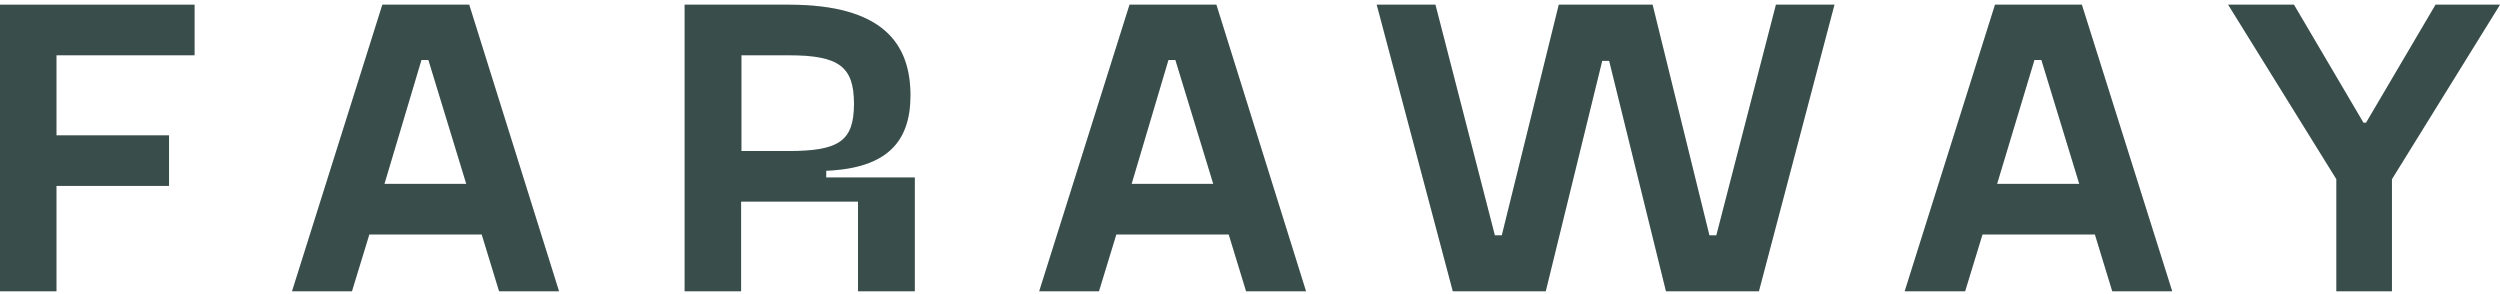
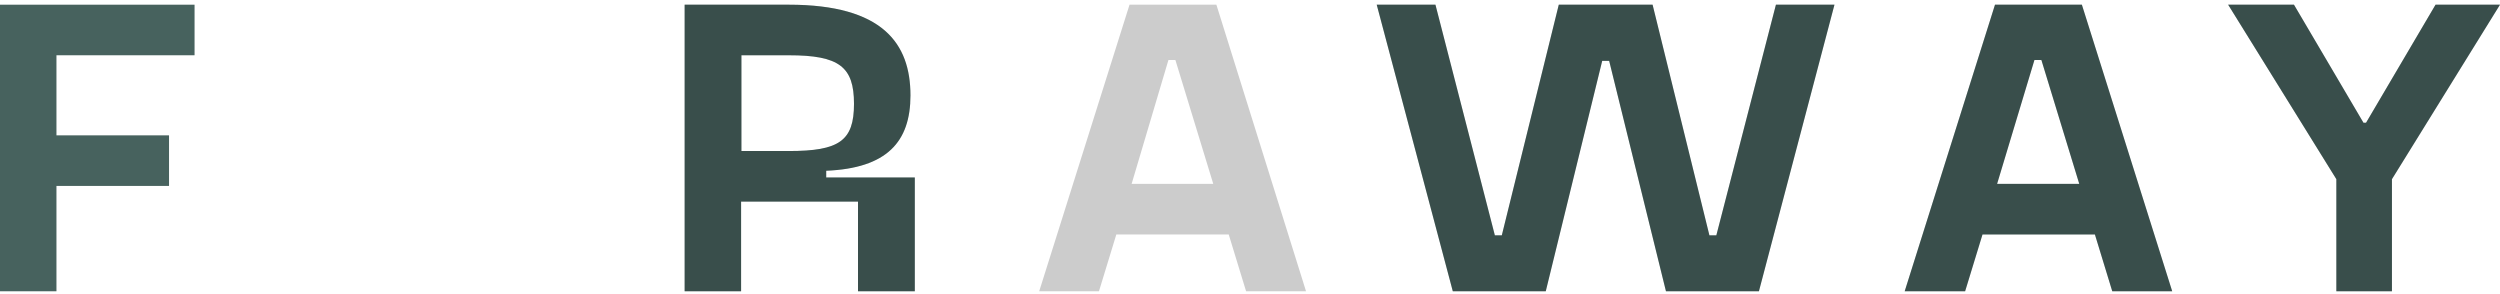
<svg xmlns="http://www.w3.org/2000/svg" width="170" height="20" viewBox="0 0 170 20" fill="none">
  <path d="M165.617 0.319L160.892 8.344H160.715L155.99 0.319H151.513L158.872 12.184V19.807H162.652V12.184L170 0.319H165.617Z" fill="#47625E" />
  <path d="M165.617 0.319L160.892 8.344H160.715L155.99 0.319H151.513L158.872 12.184V19.807H162.652V12.184L170 0.319H165.617Z" fill="black" fill-opacity="0.2" />
  <path d="M13.23 3.758V0.319H0V19.807H3.839V12.643H11.494V9.204H3.839V3.758H13.23Z" fill="#47625E" />
-   <path d="M13.23 3.758V0.319H0V19.807H3.839V12.643H11.494V9.204H3.839V3.758H13.23Z" fill="black" fill-opacity="0.2" />
-   <path d="M31.907 0.319H26L19.857 19.807H23.933L25.114 15.944H32.757L33.938 19.807H38.014L31.907 0.319ZM26.142 12.505L28.658 4.079H29.131L31.706 12.505H26.142Z" fill="#47625E" />
-   <path d="M31.907 0.319H26L19.857 19.807H23.933L25.114 15.944H32.757L33.938 19.807H38.014L31.907 0.319ZM26.142 12.505L28.658 4.079H29.131L31.706 12.505H26.142Z" fill="black" fill-opacity="0.2" />
-   <path d="M82.714 0.319H76.808L70.665 19.807H74.729L75.91 15.944H83.553L84.734 19.807H88.81L82.714 0.319ZM76.95 12.505L79.454 4.079H79.926L82.502 12.505H76.95Z" fill="#47625E" />
  <path d="M82.714 0.319H76.808L70.665 19.807H74.729L75.91 15.944H83.553L84.734 19.807H88.81L82.714 0.319ZM76.95 12.505L79.454 4.079H79.926L82.502 12.505H76.95Z" fill="black" fill-opacity="0.2" />
  <path d="M141.567 0.319H135.66L129.518 19.807H133.628L134.81 15.944H142.453L143.634 19.807H147.71L141.567 0.319ZM135.802 12.505L138.342 4.079H138.814L141.39 12.505H135.802Z" fill="#47625E" />
  <path d="M141.567 0.319H135.66L129.518 19.807H133.628L134.81 15.944H142.453L143.634 19.807H147.71L141.567 0.319ZM135.802 12.505L138.342 4.079H138.814L141.39 12.505H135.802Z" fill="black" fill-opacity="0.2" />
  <path d="M56.182 12.069V11.611C60.317 11.439 61.911 9.639 61.911 6.487C61.911 2.956 60.021 0.319 53.642 0.319H46.555V19.807H50.394V13.709H58.344V19.807H62.207V12.069H56.182ZM50.417 10.27V3.758H53.642C57.068 3.758 58.072 4.538 58.072 7.06C58.072 9.582 57.068 10.27 53.642 10.27H50.417Z" fill="#47625E" />
  <path d="M56.182 12.069V11.611C60.317 11.439 61.911 9.639 61.911 6.487C61.911 2.956 60.021 0.319 53.642 0.319H46.555V19.807H50.394V13.709H58.344V19.807H62.207V12.069H56.182ZM50.417 10.27V3.758H53.642C57.068 3.758 58.072 4.538 58.072 7.06C58.072 9.582 57.068 10.27 53.642 10.27H50.417Z" fill="black" fill-opacity="0.2" />
  <path d="M120.763 0.319L116.711 16.001H116.239L112.376 0.319H105.997L102.123 16.001H101.65L97.61 0.319H93.617L98.791 19.807H105.111L108.95 4.137H109.423L113.286 19.807H119.606L124.744 0.319H120.763Z" fill="#47625E" />
  <path d="M120.763 0.319L116.711 16.001H116.239L112.376 0.319H105.997L102.123 16.001H101.65L97.61 0.319H93.617L98.791 19.807H105.111L108.95 4.137H109.423L113.286 19.807H119.606L124.744 0.319H120.763Z" fill="black" fill-opacity="0.2" />
</svg>